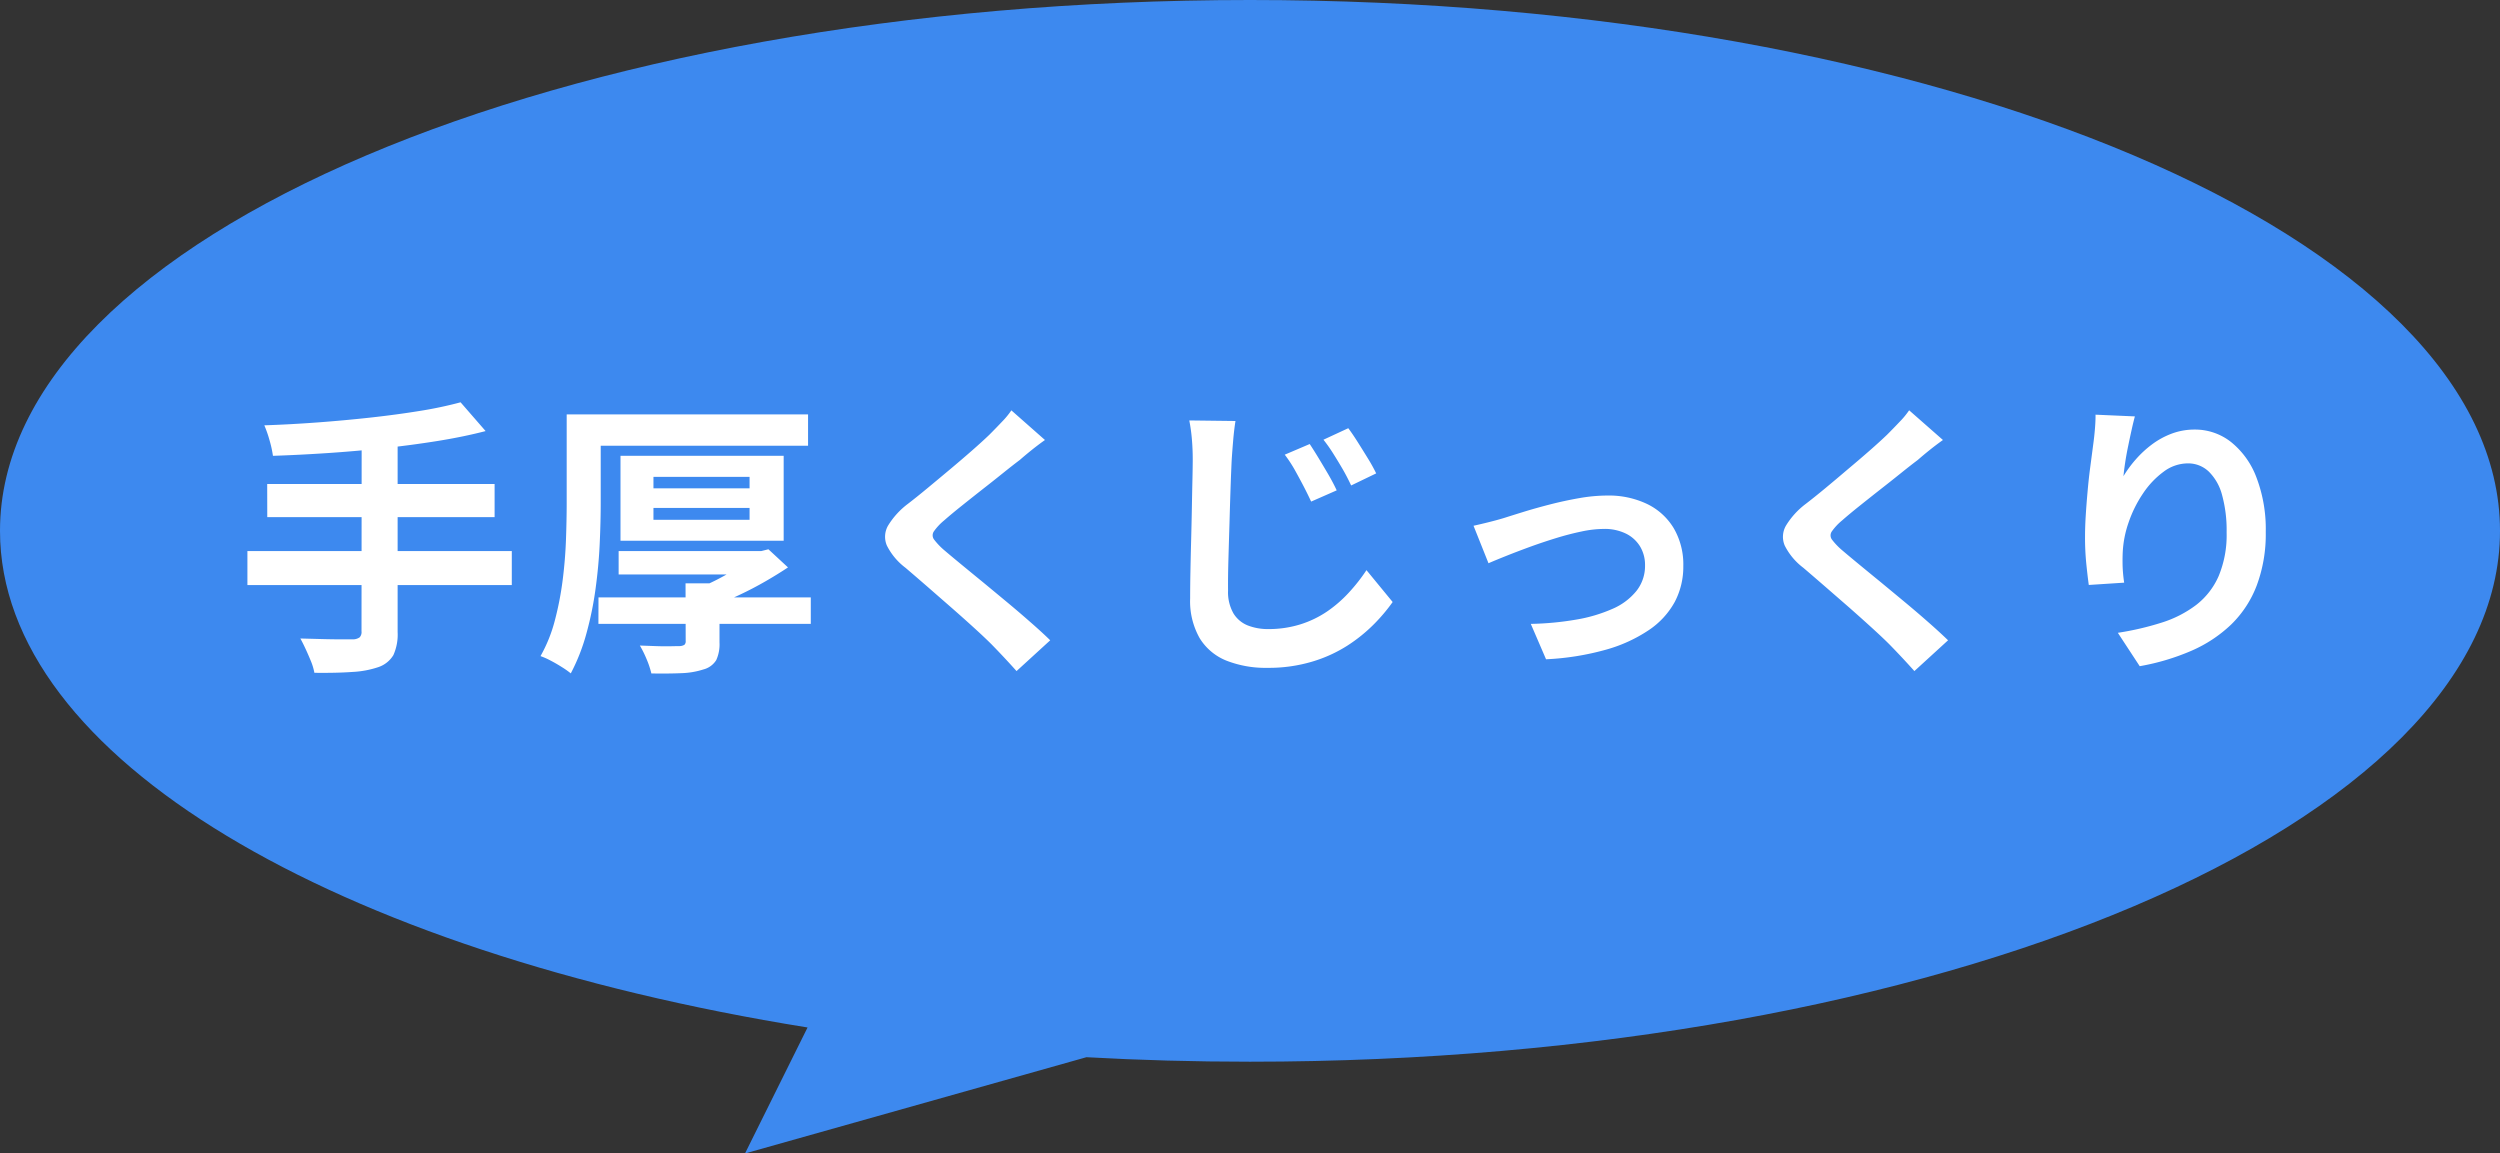
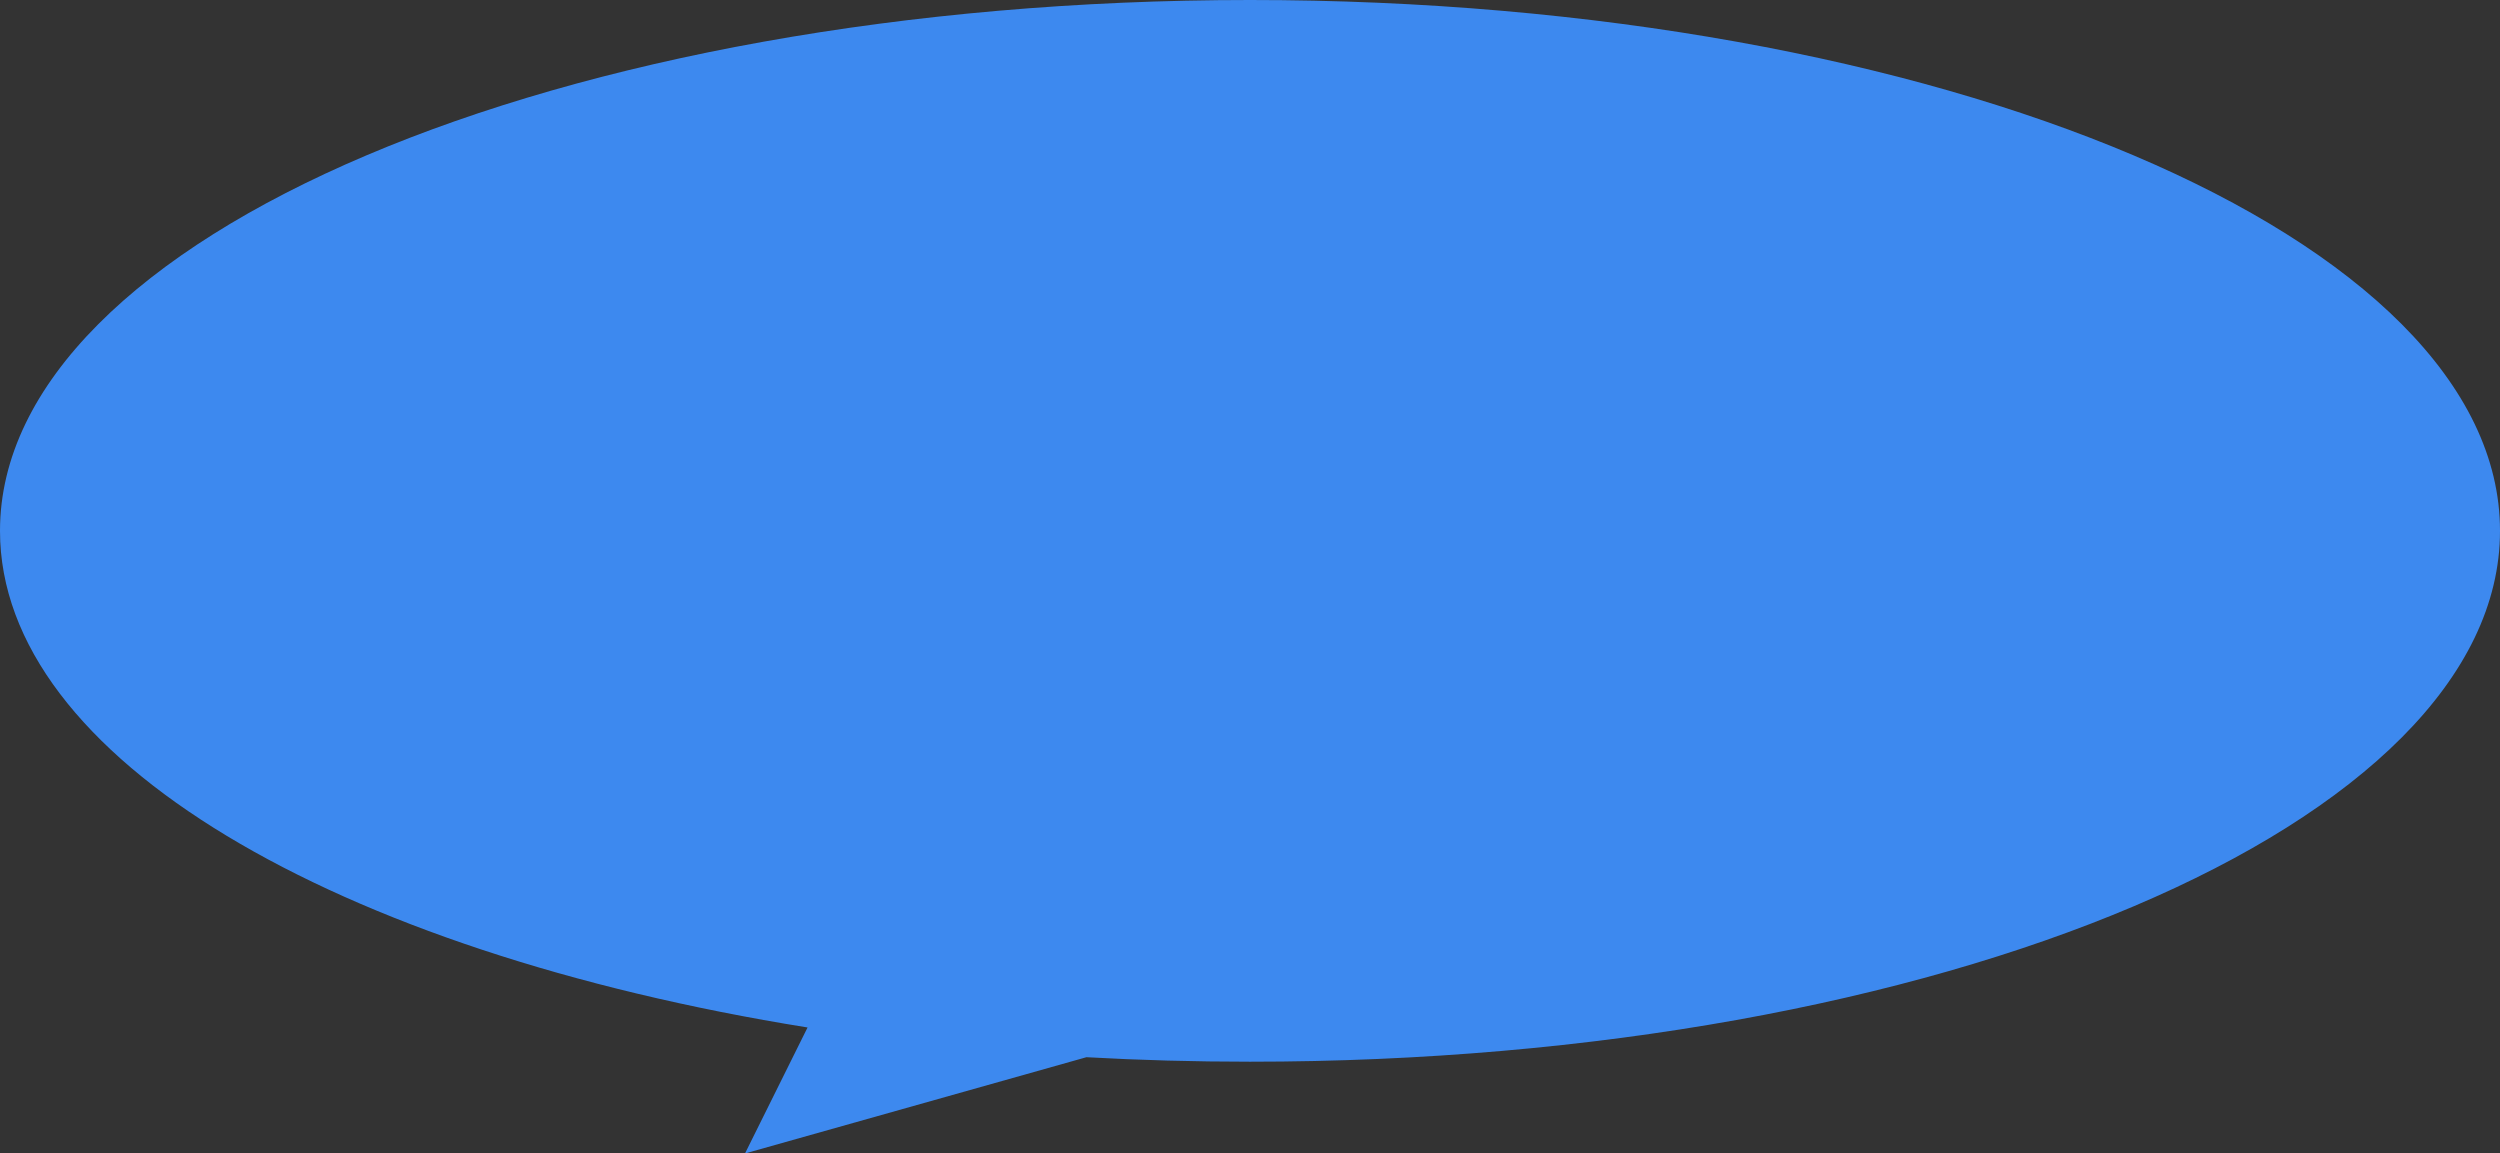
<svg xmlns="http://www.w3.org/2000/svg" width="139" height="64.132" viewBox="0 0 139 64.132">
  <rect x="0" y="0" width="139" height="64.132" fill="#333333" stroke="none" />
  <g id="グループ_8203" data-name="グループ 8203" transform="translate(-418.5 -1726.434)">
    <path id="合体_27" data-name="合体 27" d="M44.9,57.128C18.656,52.91,0,42.138,0,29.516,0,13.215,31.117,0,69.5,0S139,13.215,139,29.516,107.884,59.031,69.5,59.031q-4.625,0-9.094-.25L41.422,64.132Z" transform="translate(418.5 1726.434)" fill="#3d89ef" />
-     <path id="パス_16716" data-name="パス 16716" d="M-45.392-13.632l1.392,1.6q-1.232.32-2.68.552t-3,.4q-1.552.168-3.12.272t-3.024.152a6.142,6.142,0,0,0-.192-.872,6.221,6.221,0,0,0-.288-.824q1.44-.048,2.952-.16t2.96-.272q1.448-.16,2.728-.368A22.015,22.015,0,0,0-45.392-13.632ZM-56.144-9.088H-43.5v1.84h-12.64Zm-1.1,3.728h14.7v1.888h-14.7Zm6.352-6h2v10.5A2.773,2.773,0,0,1-49.128.424a1.554,1.554,0,0,1-.824.664A5.343,5.343,0,0,1-51.4,1.36q-.888.064-2.12.048A3.234,3.234,0,0,0-53.7.792Q-53.84.448-54,.1t-.3-.6l1.2.032q.592.016,1.056.016h.656a.656.656,0,0,0,.384-.112A.424.424,0,0,0-50.9-.9Zm13.168,8.576H-25.92v1.472H-37.728Zm1.12-2.576h7.744v1.3h-7.744Zm1.936-2.4V-7.1h5.344V-7.76Zm0-1.728v.64h5.344v-.64ZM-36.5-10.656h9.072v4.72H-36.5Zm3.616,7.088h1.888v3.28A2.125,2.125,0,0,1-31.176.7a1.179,1.179,0,0,1-.712.52,4.393,4.393,0,0,1-1.224.208q-.712.032-1.672.016a4.9,4.9,0,0,0-.264-.792,5.938,5.938,0,0,0-.376-.76l.9.032q.448.016.808.008t.488-.008a.56.56,0,0,0,.28-.072.262.262,0,0,0,.072-.216Zm3.728-1.792h.48l.4-.1,1.088,1.008q-.576.384-1.256.776t-1.408.736q-.728.344-1.432.616a4,4,0,0,0-.416-.52q-.272-.3-.448-.472a10.248,10.248,0,0,0,1.12-.512q.576-.3,1.072-.624a8,8,0,0,0,.8-.576Zm-9.216-7.6h12.3v1.744h-12.3Zm-1.12,0H-37.6v4.912q0,1.04-.056,2.272t-.232,2.52A18.8,18.8,0,0,1-38.4-.76a10.864,10.864,0,0,1-.864,2.2,4.742,4.742,0,0,0-.5-.352q-.3-.192-.624-.36a3.877,3.877,0,0,0-.56-.248,8.19,8.19,0,0,0,.8-1.992,17.365,17.365,0,0,0,.432-2.232q.144-1.136.184-2.248t.04-2.056ZM-12.9-11.536q-.384.272-.752.568t-.64.536q-.4.3-.952.744t-1.152.912q-.6.472-1.16.92t-.96.8a3.094,3.094,0,0,0-.56.6A.388.388,0,0,0-19.064-6a3.782,3.782,0,0,0,.584.608q.352.3.9.752t1.2.984q.648.536,1.328,1.1t1.312,1.12Q-13.1-.88-12.608-.4L-14.48,1.312Q-15.152.56-15.872-.176q-.368-.368-.952-.9t-1.264-1.128L-19.44-3.384q-.672-.584-1.216-1.048a3.53,3.53,0,0,1-1.032-1.232,1.242,1.242,0,0,1,.064-1.112,4.353,4.353,0,0,1,1.1-1.208q.48-.368,1.088-.872t1.248-1.04q.64-.536,1.216-1.04t.976-.888q.352-.352.7-.72a4.561,4.561,0,0,0,.528-.64Zm14.72.224q.224.336.5.792t.552.928q.272.472.448.856L1.9-8.112q-.24-.512-.472-.952T.968-9.912a7.3,7.3,0,0,0-.536-.808Zm2.144-.88q.24.32.528.776t.568.912a9.129,9.129,0,0,1,.456.824l-1.392.672q-.24-.512-.488-.936t-.5-.824a8.364,8.364,0,0,0-.552-.784Zm-6.272-.4q-.08.512-.128,1.08t-.08,1.048q-.032.64-.064,1.576T-2.64-6.92Q-2.672-5.888-2.7-4.9T-2.72-3.168a2.376,2.376,0,0,0,.3,1.272,1.638,1.638,0,0,0,.8.672,3.035,3.035,0,0,0,1.128.2,5.872,5.872,0,0,0,1.8-.264,5.662,5.662,0,0,0,1.488-.72A7.073,7.073,0,0,0,4-3.056,9.847,9.847,0,0,0,4.976-4.3L6.432-2.528A9.692,9.692,0,0,1,5.408-1.312a8.732,8.732,0,0,1-1.48,1.2,7.738,7.738,0,0,1-1.976.9,8.422,8.422,0,0,1-2.48.344A5.961,5.961,0,0,1-2.8.736,3.092,3.092,0,0,1-4.3-.52a4.169,4.169,0,0,1-.528-2.216q0-.656.016-1.5t.04-1.752q.024-.912.04-1.784T-4.7-9.352q.016-.712.016-1.112,0-.576-.048-1.128a9.441,9.441,0,0,0-.144-1.032ZM10.928-6.768q.368-.08.848-.2t.848-.232q.4-.128,1.072-.336t1.48-.416q.808-.208,1.632-.352a9.077,9.077,0,0,1,1.56-.144,4.93,4.93,0,0,1,2.216.472,3.5,3.5,0,0,1,1.48,1.352,4,4,0,0,1,.528,2.1,4.191,4.191,0,0,1-.472,1.984A4.466,4.466,0,0,1,20.688-.976,8.223,8.223,0,0,1,18.3.12,14.9,14.9,0,0,1,14.96.656l-.848-1.968a16.589,16.589,0,0,0,2.536-.24,8.415,8.415,0,0,0,2.016-.6,3.465,3.465,0,0,0,1.328-1,2.232,2.232,0,0,0,.472-1.408,1.992,1.992,0,0,0-.28-1.064,1.9,1.9,0,0,0-.792-.712,2.69,2.69,0,0,0-1.216-.256,6.143,6.143,0,0,0-1.248.144q-.688.144-1.416.368T14.08-5.6q-.7.256-1.312.5t-1.008.416Zm26.1-4.768q-.384.272-.752.568t-.64.536q-.4.3-.952.744t-1.152.912q-.6.472-1.16.92t-.96.8a3.094,3.094,0,0,0-.56.6A.388.388,0,0,0,30.856-6a3.782,3.782,0,0,0,.584.608q.352.3.9.752t1.2.984q.648.536,1.328,1.1t1.312,1.12Q36.816-.88,37.312-.4L35.44,1.312Q34.768.56,34.048-.176q-.368-.368-.952-.9T31.832-2.208L30.48-3.384q-.672-.584-1.216-1.048a3.53,3.53,0,0,1-1.032-1.232A1.242,1.242,0,0,1,28.3-6.776a4.353,4.353,0,0,1,1.1-1.208q.48-.368,1.088-.872T31.728-9.9q.64-.536,1.216-1.04t.976-.888q.352-.352.7-.72a4.562,4.562,0,0,0,.528-.64ZM47.7-12.848q-.08.288-.176.72t-.192.9q-.1.472-.168.92t-.1.784a6.47,6.47,0,0,1,.688-.936,5.853,5.853,0,0,1,.9-.832,4.423,4.423,0,0,1,1.1-.6,3.607,3.607,0,0,1,1.272-.224,3.226,3.226,0,0,1,2.016.688,4.584,4.584,0,0,1,1.416,1.968,8.057,8.057,0,0,1,.52,3.04,8.143,8.143,0,0,1-.5,2.968A6,6,0,0,1,53.056-1.28,7.526,7.526,0,0,1,50.84.184a12.755,12.755,0,0,1-2.872.856L46.752-.816a15.933,15.933,0,0,0,2.44-.568,6.269,6.269,0,0,0,1.92-.984A4.114,4.114,0,0,0,52.36-3.976,5.932,5.932,0,0,0,52.8-6.4a7.368,7.368,0,0,0-.256-2.088,2.825,2.825,0,0,0-.744-1.3,1.657,1.657,0,0,0-1.16-.448,2.255,2.255,0,0,0-1.344.464,4.783,4.783,0,0,0-1.144,1.208,6.759,6.759,0,0,0-.8,1.608A5.856,5.856,0,0,0,47.024-5.3q-.016.336-.008.736a8.086,8.086,0,0,0,.088.96l-1.968.128q-.064-.464-.136-1.16a14.746,14.746,0,0,1-.072-1.512q0-.56.04-1.2t.1-1.3q.056-.664.144-1.336t.168-1.28q.064-.464.1-.912t.032-.768Z" transform="translate(489.5 1762.434)" fill="#fff" />
  </g>
</svg>